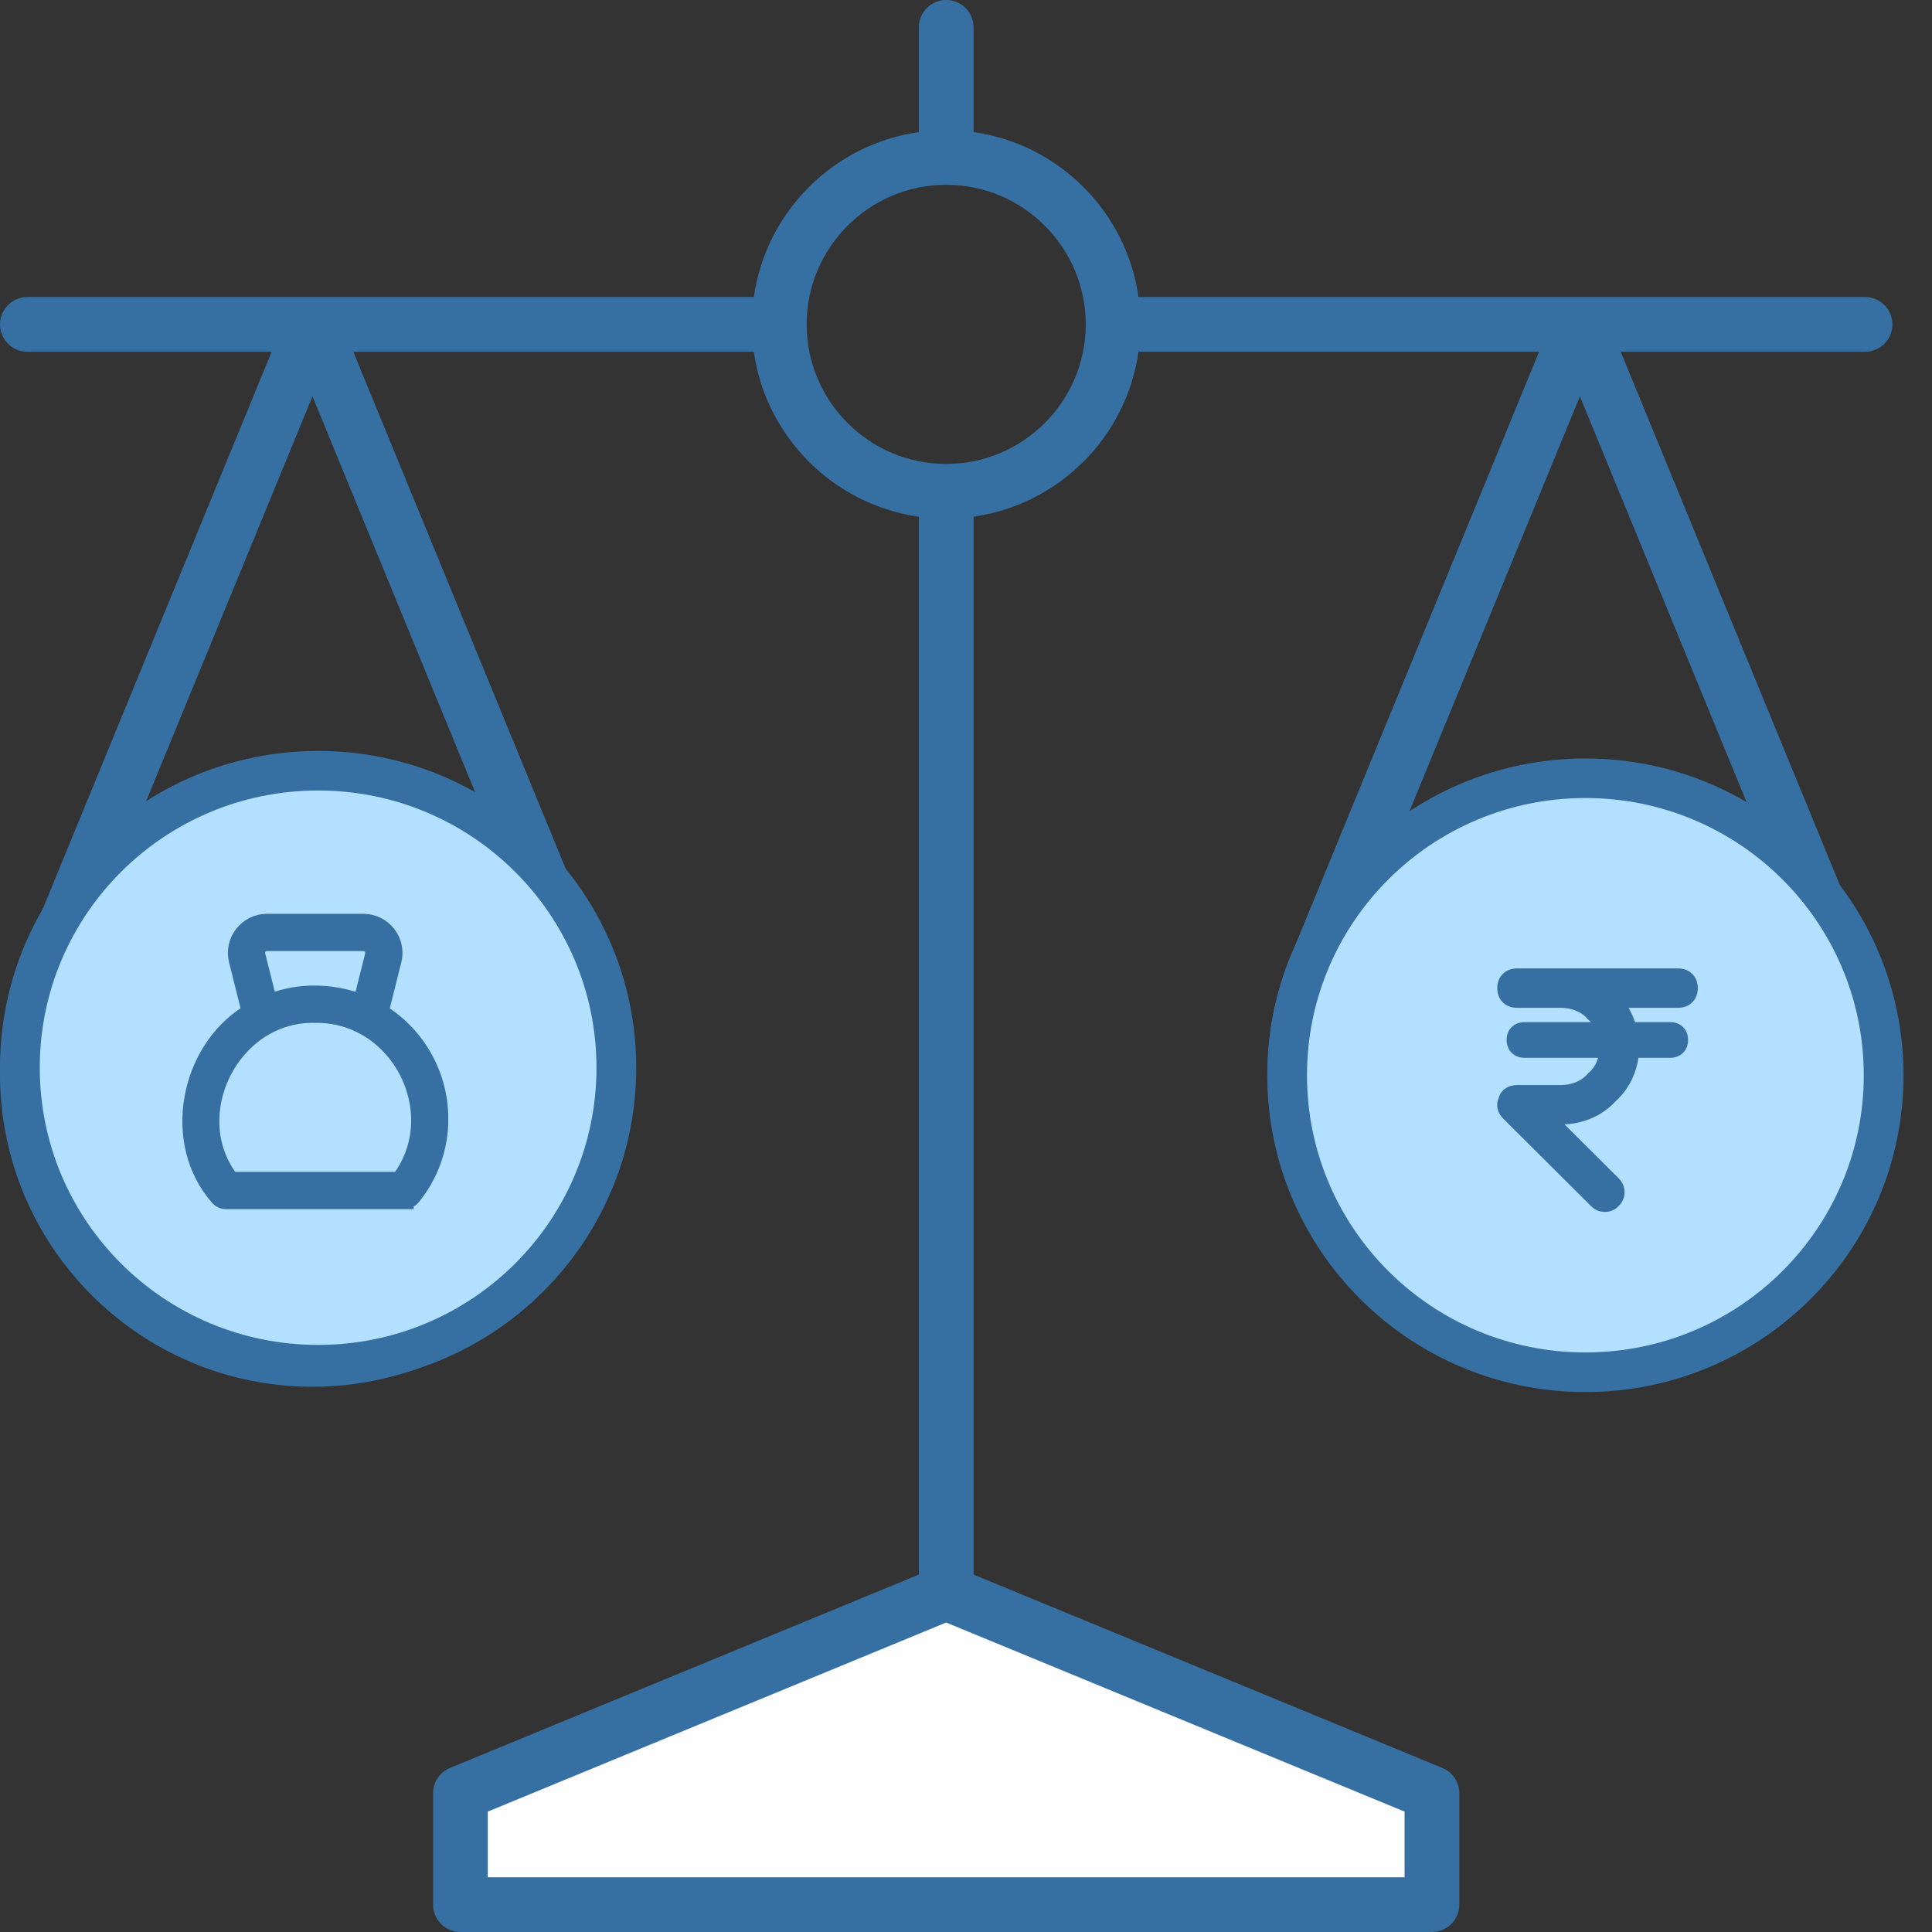
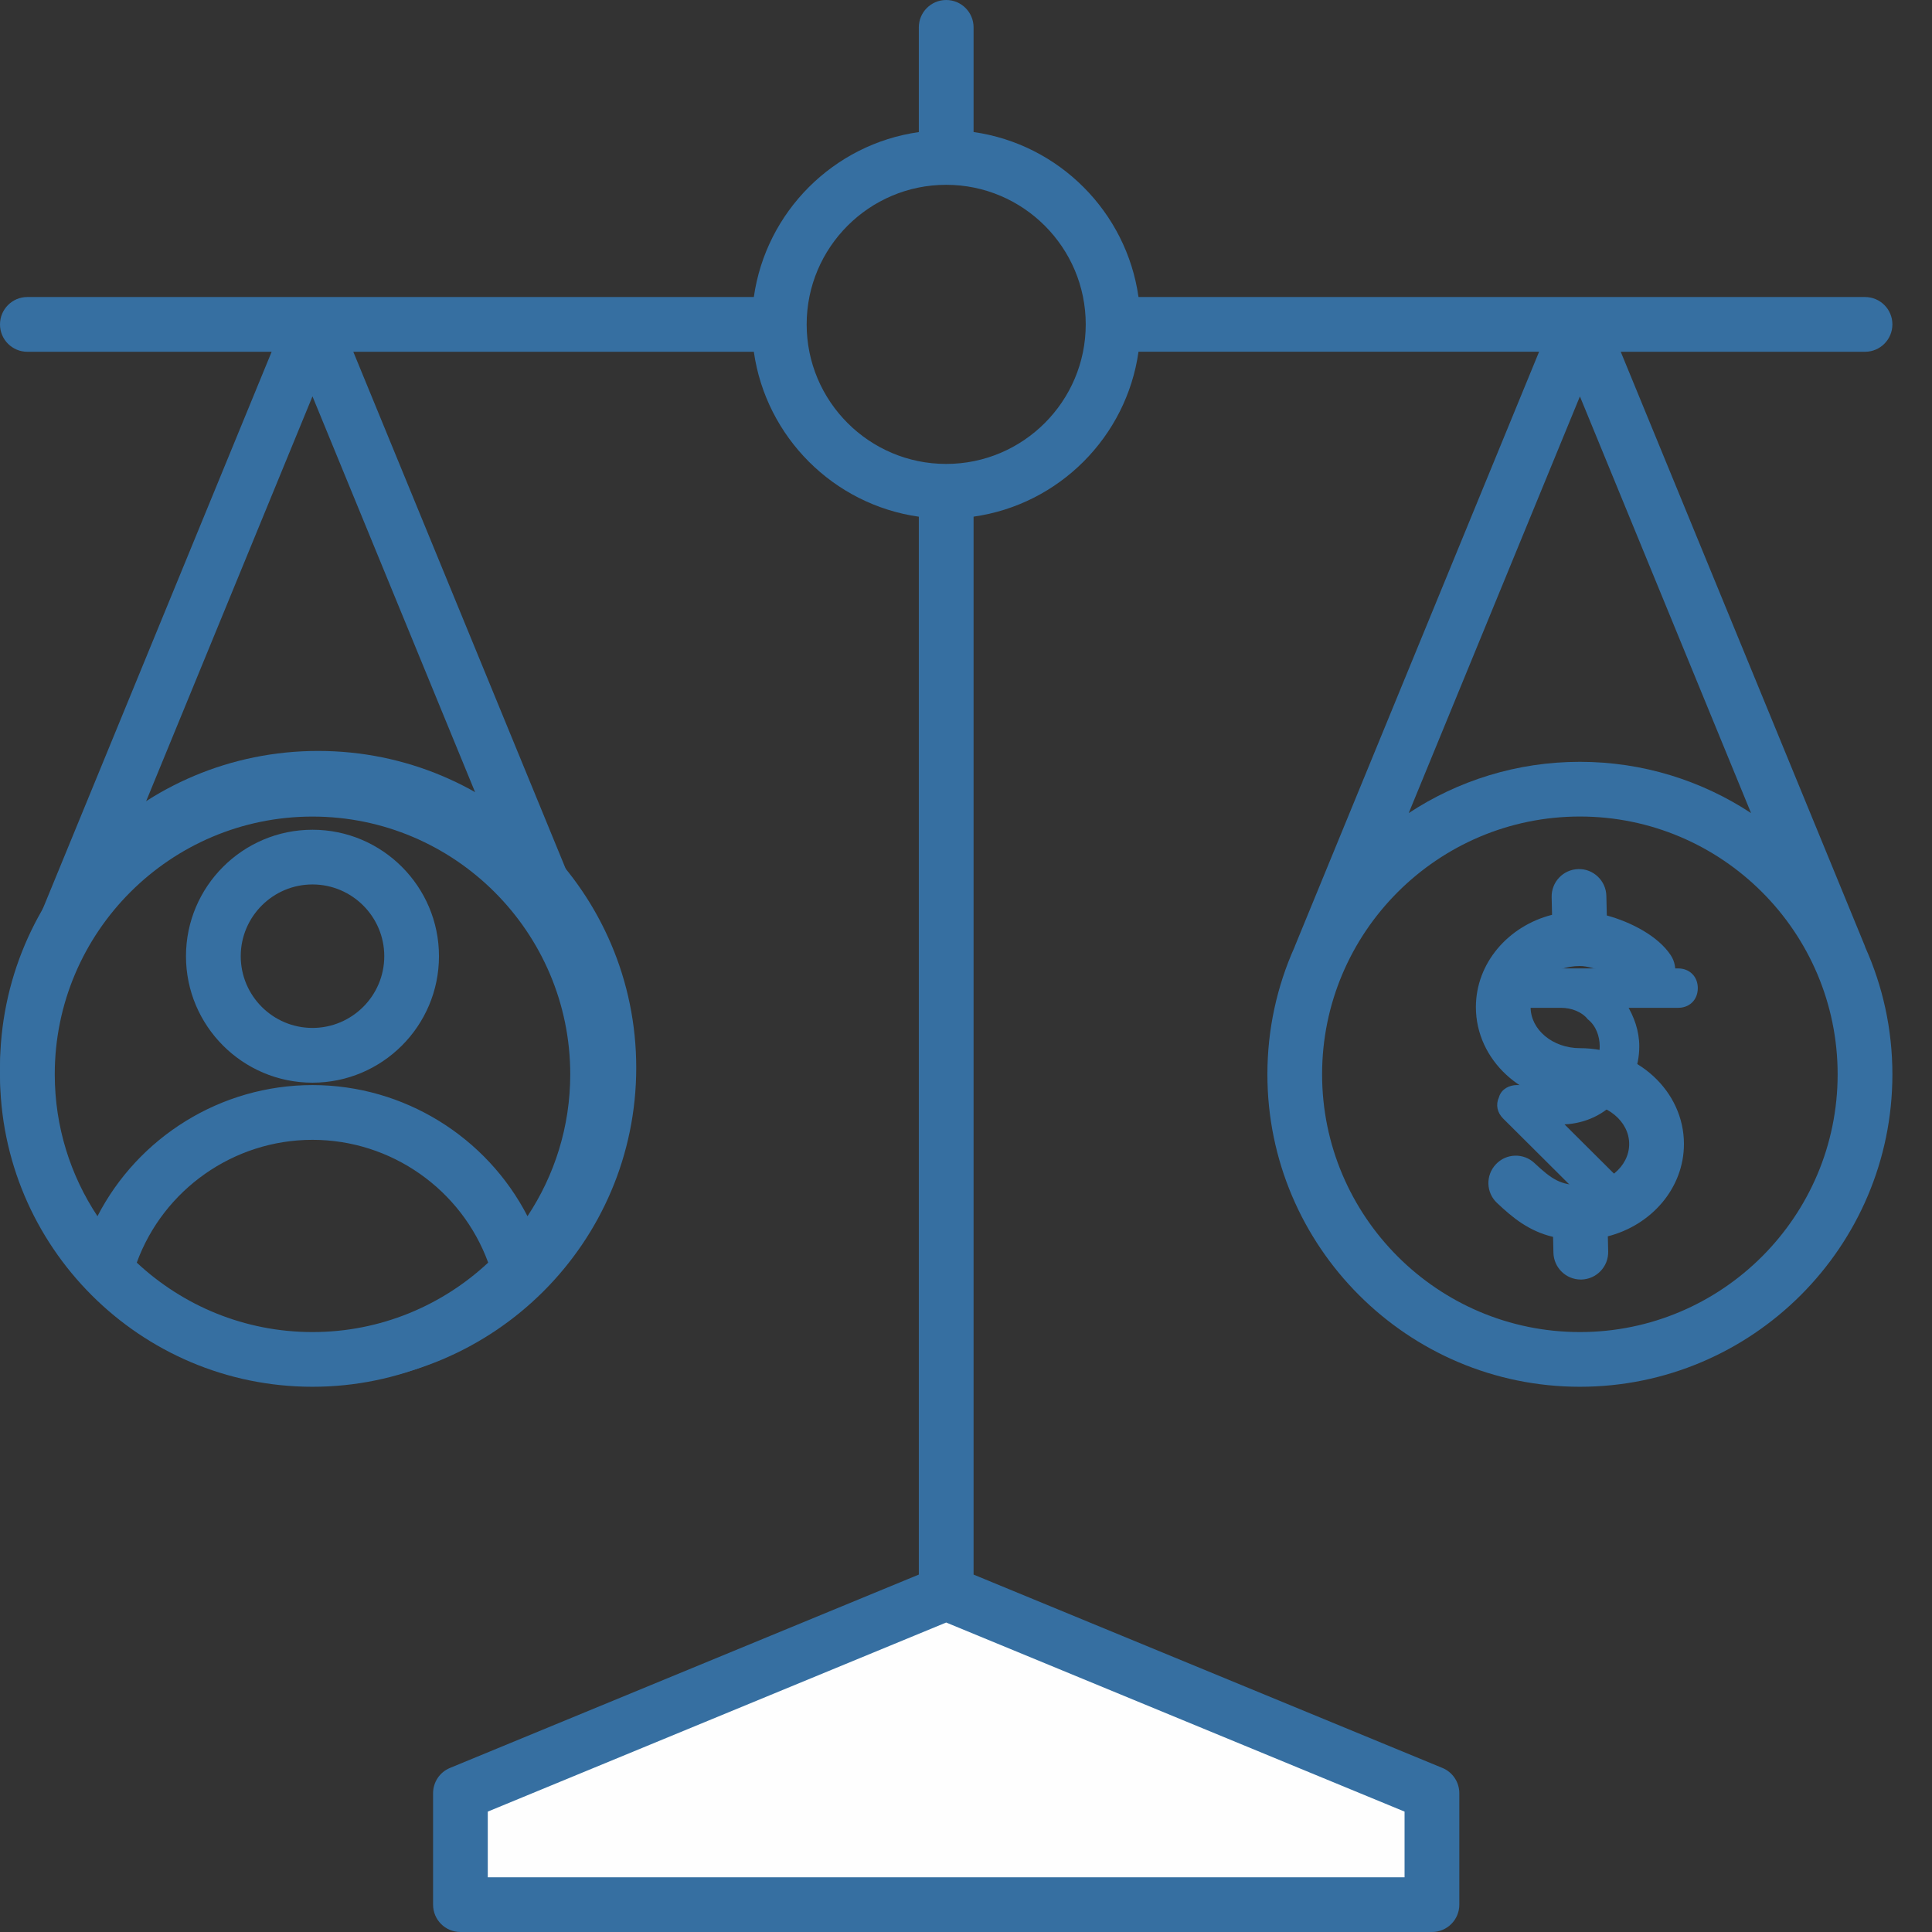
<svg xmlns="http://www.w3.org/2000/svg" width="38" height="38" viewBox="0 0 38 38" fill="none">
  <rect x="0" y="0" width="38" height="38" fill="#333333" stroke="none" />
  <path d="M18.617 31.578L27.925 35.424V37.347H9.232V35.463L18.617 31.578Z" fill="#FEFEFE" />
  <path fill-rule="evenodd" clip-rule="evenodd" d="M7.558 18.807C7.558 18.029 6.924 17.396 6.146 17.396C5.368 17.396 4.735 18.03 4.735 18.807C4.735 19.585 5.368 20.218 6.146 20.218C6.924 20.218 7.558 19.585 7.558 18.807ZM8.634 18.807C8.634 20.179 7.518 21.295 6.146 21.295C4.774 21.295 3.658 20.179 3.658 18.807C3.658 17.436 4.775 16.32 6.146 16.32C7.518 16.32 8.634 17.436 8.634 18.807ZM36.144 21.13C36.144 18.335 33.87 16.06 31.075 16.06C28.279 16.06 26.004 18.335 26.004 21.13C26.004 23.926 28.279 26.2 31.075 26.2C33.871 26.2 36.144 23.925 36.144 21.13ZM31.075 7.797L27.708 15.992C28.675 15.356 29.832 14.984 31.075 14.984C32.317 14.984 33.473 15.356 34.441 15.992L31.075 7.797ZM21.355 6.38C21.355 4.867 20.124 3.635 18.61 3.635C17.096 3.635 15.866 4.867 15.866 6.38C15.866 7.893 17.096 9.125 18.61 9.125C20.124 9.125 21.355 7.893 21.355 6.38ZM27.626 35.632L18.61 31.913L9.594 35.632V36.924H27.626V35.632ZM11.216 21.13C11.216 22.161 10.906 23.12 10.375 23.921C9.573 22.365 7.949 21.342 6.146 21.342C4.343 21.342 2.719 22.365 1.917 23.921C1.386 23.12 1.077 22.16 1.077 21.13C1.077 18.335 3.351 16.061 6.146 16.061C8.941 16.061 11.216 18.335 11.216 21.13ZM6.146 26.2C7.481 26.2 8.696 25.68 9.602 24.834C9.077 23.397 7.698 22.419 6.146 22.419C4.595 22.419 3.215 23.397 2.69 24.834C3.596 25.68 4.811 26.2 6.146 26.2ZM2.779 15.991C3.748 15.355 4.904 14.983 6.146 14.983C7.388 14.983 8.545 15.355 9.513 15.991L6.146 7.796L2.779 15.991ZM36.688 18.633C37.03 19.396 37.221 20.241 37.221 21.13C37.221 24.519 34.464 27.276 31.075 27.276C27.686 27.276 24.928 24.518 24.928 21.13C24.928 20.24 25.119 19.396 25.46 18.633C25.464 18.621 25.468 18.61 25.473 18.599L30.272 6.918H22.393C22.156 8.596 20.826 9.925 19.149 10.162V30.97L28.37 34.773C28.572 34.856 28.703 35.053 28.703 35.271V37.462C28.703 37.759 28.462 38 28.165 38H9.056C8.758 38 8.518 37.759 8.518 37.462V35.271C8.518 35.053 8.649 34.856 8.851 34.773L18.072 30.97V10.163C16.395 9.926 15.065 8.596 14.827 6.919H6.949L11.748 18.6C11.753 18.61 11.757 18.622 11.761 18.633C12.101 19.396 12.293 20.241 12.293 21.13C12.293 24.52 9.535 27.276 6.146 27.276C2.757 27.276 0 24.52 0 21.13C0 20.241 0.191 19.396 0.532 18.634C0.535 18.622 0.539 18.611 0.544 18.6L5.343 6.919H0.538C0.241 6.919 0 6.679 0 6.381C0 6.083 0.241 5.842 0.538 5.842H14.827C15.065 4.165 16.395 2.835 18.072 2.598V0.538C18.072 0.241 18.313 0 18.61 0C18.908 0 19.149 0.241 19.149 0.538V2.597C20.826 2.835 22.156 4.165 22.393 5.842H36.682C36.98 5.842 37.221 6.082 37.221 6.38C37.221 6.678 36.98 6.919 36.682 6.919H31.878L36.677 18.6C36.681 18.611 36.685 18.622 36.688 18.634V18.633ZM33.121 22.501C33.121 23.365 32.486 24.096 31.624 24.317L31.631 24.615C31.638 24.912 31.403 25.159 31.105 25.167H31.092C30.801 25.167 30.562 24.934 30.554 24.641L30.547 24.328C30.068 24.214 29.749 23.948 29.444 23.66C29.227 23.457 29.218 23.116 29.422 22.9C29.625 22.683 29.966 22.673 30.182 22.877C30.526 23.201 30.703 23.309 31.075 23.309C31.609 23.309 32.044 22.947 32.044 22.501C32.044 22.056 31.609 21.694 31.075 21.694C29.946 21.694 29.029 20.848 29.029 19.809C29.029 18.944 29.664 18.213 30.527 17.993L30.519 17.646C30.512 17.348 30.746 17.101 31.044 17.094C31.338 17.085 31.588 17.322 31.595 17.62L31.604 18.006C32.077 18.135 32.613 18.41 32.862 18.789C33.025 19.037 32.956 19.371 32.708 19.534C32.459 19.697 32.125 19.629 31.962 19.38C31.868 19.236 31.356 19 31.075 19C30.54 19 30.105 19.363 30.105 19.808C30.105 20.253 30.54 20.616 31.075 20.616C32.203 20.616 33.121 21.461 33.121 22.5V22.501Z" fill="#366FA1" />
-   <ellipse cx="31.072" cy="21.265" rx="5.95" ry="5.926" fill="#B3E0FE" />
  <path d="M31.274 21.145L31.273 21.145L31.267 21.152C31.135 21.31 30.921 21.392 30.702 21.392H29.838C29.712 21.392 29.57 21.454 29.531 21.596C29.466 21.732 29.502 21.867 29.601 21.965L31.328 23.685C31.36 23.717 31.394 23.743 31.433 23.76C31.473 23.778 31.516 23.786 31.565 23.786C31.614 23.786 31.657 23.778 31.697 23.76C31.737 23.743 31.771 23.717 31.802 23.685C31.937 23.551 31.937 23.347 31.802 23.212L30.651 22.066H30.702C31.087 22.066 31.475 21.919 31.745 21.621C32.043 21.352 32.192 20.966 32.192 20.582C32.192 20.286 32.094 20.016 31.945 19.772H33.005C33.103 19.772 33.188 19.74 33.249 19.679C33.31 19.618 33.343 19.533 33.343 19.435C33.343 19.338 33.31 19.252 33.249 19.192C33.188 19.131 33.103 19.098 33.005 19.098H29.838C29.74 19.098 29.655 19.131 29.594 19.192C29.532 19.252 29.5 19.338 29.5 19.435C29.5 19.533 29.532 19.618 29.594 19.679C29.655 19.74 29.74 19.772 29.838 19.772H30.702C30.921 19.772 31.135 19.854 31.267 20.012L31.267 20.013L31.274 20.019C31.433 20.15 31.515 20.364 31.515 20.582C31.515 20.8 31.433 21.014 31.274 21.145Z" fill="#366FA1" stroke="#366FA1" stroke-width="0.101" />
-   <path d="M29.985 20.76H32.851C32.94 20.76 33.017 20.73 33.072 20.675C33.128 20.62 33.157 20.543 33.157 20.455C33.157 20.366 33.128 20.289 33.072 20.234C33.017 20.179 32.94 20.15 32.851 20.15H29.985C29.897 20.15 29.819 20.179 29.764 20.234C29.709 20.289 29.679 20.366 29.679 20.455C29.679 20.543 29.709 20.62 29.764 20.675C29.819 20.73 29.897 20.76 29.985 20.76Z" fill="#366FA1" stroke="#366FA1" stroke-width="0.091" />
-   <path d="M37.44 21.149C37.44 24.59 34.639 27.38 31.183 27.38C27.727 27.38 24.926 24.59 24.926 21.149C24.926 17.708 27.727 14.918 31.183 14.918C34.639 14.918 37.44 17.708 37.44 21.149ZM25.707 21.149C25.707 24.16 28.159 26.601 31.183 26.601C34.207 26.601 36.658 24.16 36.658 21.149C36.658 18.138 34.207 15.696 31.183 15.696C28.159 15.696 25.707 18.138 25.707 21.149Z" fill="#366FA1" />
-   <ellipse cx="6.146" cy="21.113" rx="5.95" ry="5.926" fill="#B3E0FE" />
  <path d="M12.514 21C12.514 24.442 9.713 27.231 6.257 27.231C2.801 27.231 0 24.442 0 21C0 17.559 2.801 14.77 6.257 14.77C9.713 14.77 12.514 17.559 12.514 21ZM0.782 21C0.782 24.012 3.233 26.453 6.257 26.453C9.281 26.453 11.732 24.012 11.732 21C11.732 17.989 9.281 15.548 6.257 15.548C3.233 15.548 0.782 17.989 0.782 21Z" fill="#366FA1" />
-   <path d="M8.726 22.003C8.726 21.141 8.286 20.339 7.562 19.875L7.806 18.9L7.806 18.9L7.806 18.899C7.854 18.699 7.808 18.488 7.681 18.325C7.554 18.163 7.361 18.068 7.155 18.065L7.155 18.065H7.154H5.245V18.065L5.244 18.065C5.038 18.068 4.844 18.163 4.718 18.326C4.591 18.488 4.545 18.7 4.593 18.9L4.593 18.9L4.593 18.901L4.836 19.872C3.617 20.639 3.269 22.49 4.236 23.592C4.288 23.655 4.366 23.691 4.446 23.691H7.953H8.044V23.674C8.091 23.657 8.133 23.628 8.165 23.589C8.531 23.142 8.729 22.581 8.726 22.003ZM8.726 22.003C8.726 22.003 8.726 22.003 8.726 22.003L8.635 22.003L8.726 22.003C8.726 22.003 8.726 22.003 8.726 22.003ZM6.177 19.477C5.891 19.476 5.608 19.526 5.34 19.623L5.126 18.769C5.117 18.732 5.126 18.693 5.149 18.664C5.173 18.634 5.208 18.616 5.246 18.615H7.153C7.19 18.616 7.226 18.634 7.249 18.664C7.273 18.693 7.281 18.732 7.273 18.769L7.058 19.627C6.775 19.526 6.478 19.475 6.177 19.477ZM6.177 19.477C6.177 19.477 6.177 19.477 6.177 19.477L6.177 19.568L6.176 19.477C6.176 19.477 6.177 19.477 6.177 19.477ZM6.198 20.027L6.198 20.027L6.201 20.027C7.781 20.004 8.741 21.878 7.818 23.141H4.58C4.126 22.532 4.13 21.755 4.446 21.124C4.769 20.482 5.409 20.007 6.198 20.027Z" fill="#366FA1" stroke="#366FA1" stroke-width="0.183" />
</svg>